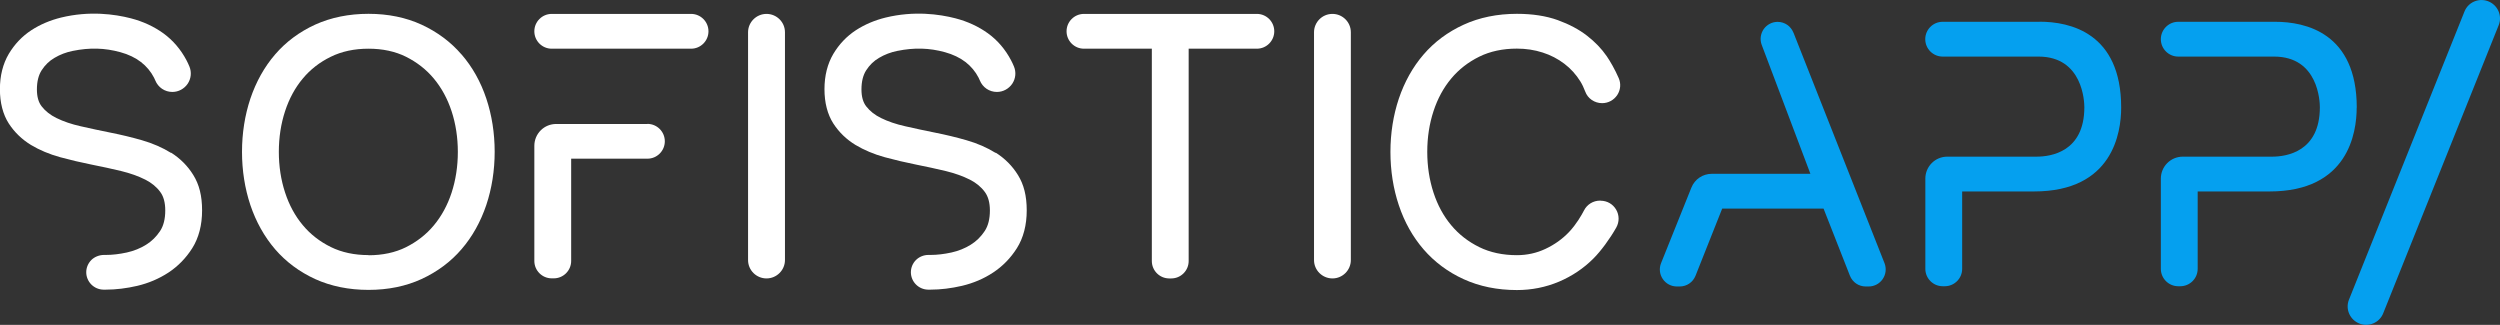
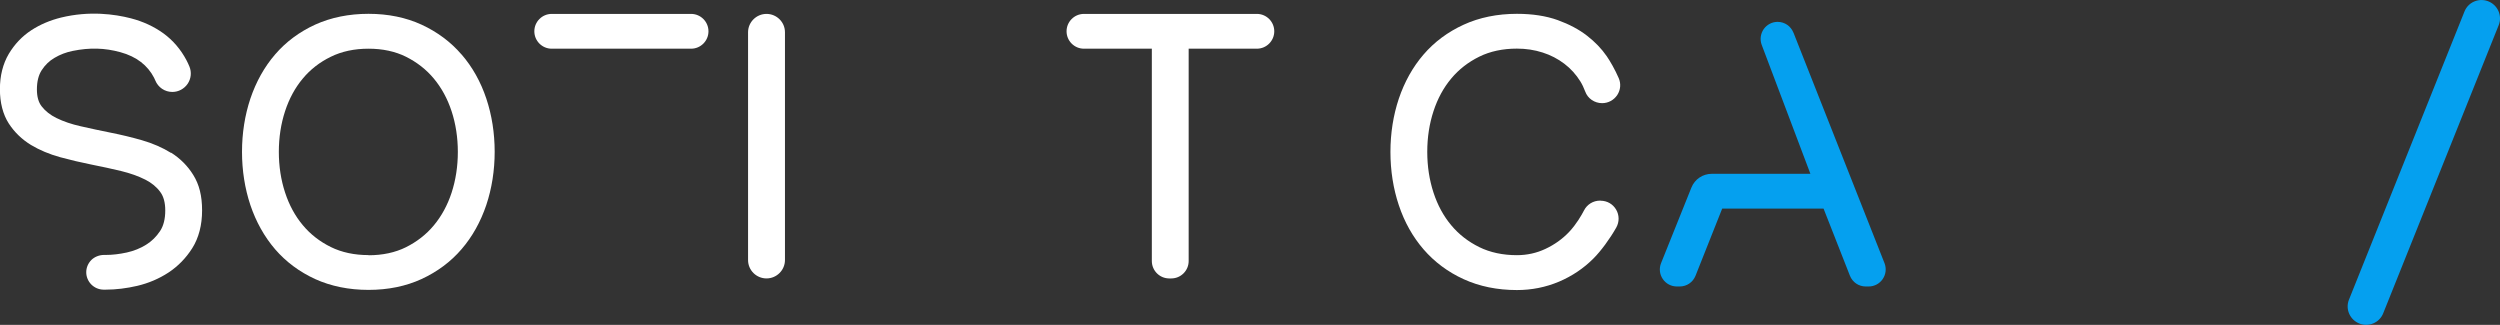
<svg xmlns="http://www.w3.org/2000/svg" id="Layer_1" data-name="Layer 1" viewBox="0 0 307.53 39.96">
  <rect x="0" y="0" width="307.53" height="39.96" fill="#333333" stroke="none" />
  <defs>
    <style>
      .cls-1 {
        fill: #fff;
      }

      .cls-2 {
        fill: #05a0ef;
      }
    </style>
  </defs>
-   <path class="cls-1" d="m163.9,1.71h0c-1.25,0-2.26,1.02-2.26,2.26v28.02c0,1.25,1.02,2.26,2.27,2.26s2.26-1.02,2.26-2.26V3.97c0-1.25-1.02-2.26-2.26-2.26" />
  <path class="cls-1" d="m94.29,1.71h0c-1.25,0-2.27,1.02-2.27,2.26v28.02c0,1.25,1.02,2.26,2.27,2.26s2.27-1.02,2.27-2.26V3.97c0-1.25-1.02-2.26-2.27-2.26" />
  <path class="cls-1" d="m56.78,6.71h0c-1.33-1.55-2.99-2.78-4.91-3.67-1.93-.89-4.13-1.34-6.54-1.34s-4.62.45-6.56,1.33c-1.94.89-3.6,2.12-4.93,3.67-1.32,1.53-2.34,3.36-3.04,5.43-.68,2.04-1.03,4.25-1.03,6.55s.35,4.51,1.03,6.55c.7,2.07,1.72,3.89,3.04,5.43,1.34,1.55,2.99,2.78,4.93,3.67,1.94.88,4.15,1.33,6.56,1.33s4.61-.45,6.54-1.34c1.92-.89,3.58-2.12,4.91-3.67,1.32-1.53,2.34-3.36,3.04-5.43.68-2.04,1.03-4.25,1.03-6.55s-.35-4.51-1.03-6.55c-.69-2.07-1.72-3.89-3.04-5.42m-11.45,24.68c-1.73,0-3.29-.33-4.63-.99-1.36-.67-2.52-1.57-3.45-2.69-.95-1.13-1.68-2.48-2.18-4.01-.51-1.55-.77-3.24-.77-5.01s.26-3.46.77-5.01c.5-1.53,1.23-2.88,2.18-4.01.93-1.12,2.09-2.02,3.45-2.68,1.34-.66,2.9-.99,4.63-.99s3.28.33,4.61.99c1.34.67,2.5,1.57,3.43,2.69.94,1.13,1.68,2.48,2.18,4.01.51,1.55.77,3.24.77,5.01s-.26,3.46-.77,5.02c-.5,1.53-1.24,2.88-2.18,4.01-.93,1.12-2.09,2.02-3.43,2.69-1.33.66-2.88.99-4.61.99" />
  <path class="cls-1" d="m154.62,1.71h-21.28c-1.18,0-2.14.96-2.14,2.14s.96,2.14,2.14,2.14h8.35v26.12c0,1.18.96,2.14,2.14,2.14h.25c1.18,0,2.14-.96,2.14-2.14V5.99h8.39c1.18,0,2.14-.96,2.14-2.14s-.96-2.14-2.14-2.14" />
-   <path class="cls-1" d="m79.64,15.25h-11.21c-.72,0-1.4.27-1.91.78-.51.51-.79,1.19-.79,1.91v14.16c0,1.18.96,2.14,2.14,2.14h.25c1.18,0,2.14-.96,2.14-2.14v-12.58h9.38c1.18,0,2.14-.96,2.14-2.14s-.96-2.14-2.14-2.14" />
  <path class="cls-1" d="m85.01,1.71h-17.14c-1.18,0-2.14.96-2.14,2.14s.96,2.14,2.14,2.14h17.14c1.18,0,2.14-.96,2.14-2.14s-.96-2.14-2.14-2.14" />
  <path class="cls-1" d="m196.88,24.68h-.06c-.83,0-1.59.46-1.97,1.21-.3.58-.94,1.7-1.83,2.64-.81.86-1.79,1.56-2.92,2.09-1.08.51-2.26.77-3.5.77-1.73,0-3.29-.33-4.63-.99-1.36-.67-2.52-1.57-3.45-2.69-.95-1.13-1.68-2.48-2.18-4.01-.51-1.56-.77-3.24-.77-5.02s.26-3.46.77-5.01c.5-1.53,1.23-2.88,2.18-4.01.93-1.12,2.09-2.02,3.45-2.69,1.34-.66,2.9-.99,4.63-.99,1.11,0,2.17.16,3.16.48.98.31,1.88.78,2.67,1.38.78.59,1.44,1.32,1.97,2.17.23.37.43.8.6,1.25.31.86,1.15,1.43,2.08,1.43.75,0,1.44-.37,1.86-1,.41-.62.48-1.4.18-2.08-.45-1.04-1.06-2.1-1.47-2.69-.63-.92-1.45-1.77-2.43-2.53-.99-.77-2.2-1.41-3.61-1.92-1.42-.51-3.11-.77-5.01-.77-2.41,0-4.62.45-6.56,1.34-1.94.89-3.6,2.12-4.93,3.67-1.32,1.53-2.34,3.36-3.04,5.43-.68,2.04-1.03,4.24-1.03,6.55s.35,4.52,1.03,6.55c.69,2.07,1.71,3.89,3.04,5.43,1.34,1.55,3,2.79,4.93,3.67,1.94.89,4.15,1.34,6.56,1.34,1.82,0,3.55-.35,5.17-1.03,1.6-.68,3.04-1.64,4.25-2.86.91-.91,2.01-2.4,2.8-3.8.39-.7.38-1.53-.02-2.21-.4-.68-1.11-1.09-1.91-1.09" />
  <path class="cls-1" d="m21.06,18.82c-1.06-.66-2.28-1.19-3.6-1.57-1.25-.36-2.54-.67-3.85-.93-1.24-.25-2.47-.51-3.69-.79-1.12-.25-2.12-.59-2.97-1.01-.76-.37-1.37-.85-1.82-1.43-.4-.51-.59-1.2-.59-2.1,0-.96.2-1.75.58-2.34.41-.64.94-1.16,1.58-1.53.69-.41,1.45-.7,2.26-.86,2.07-.42,3.93-.37,5.85.16.99.27,1.84.68,2.53,1.21.67.52,1.22,1.17,1.61,1.93.06.11.11.22.15.33.35.86,1.17,1.42,2.1,1.42.76,0,1.46-.38,1.89-1.01.42-.63.5-1.42.21-2.12-.11-.26-.22-.51-.35-.75-.71-1.35-1.67-2.47-2.85-3.33-1.15-.83-2.5-1.46-4.01-1.85-1.98-.51-5.08-.94-8.58-.09-1.34.33-2.57.85-3.66,1.56-1.13.74-2.06,1.72-2.77,2.91-.72,1.22-1.09,2.68-1.09,4.34s.37,3.1,1.09,4.22c.7,1.08,1.62,1.96,2.73,2.64,1.05.63,2.26,1.14,3.6,1.51,1.25.34,2.53.64,3.82.9,1.27.25,2.51.52,3.68.8,1.1.27,2.1.62,2.97,1.06.77.39,1.39.9,1.84,1.52.41.55.61,1.32.61,2.27,0,1.04-.21,1.88-.63,2.52-.46.7-1.04,1.27-1.72,1.69-.72.45-1.52.77-2.38.96-.92.2-1.78.3-2.57.3h-.26c-.58.01-1.14.24-1.52.61-.41.41-.64.95-.64,1.52,0,1.16.94,2.12,2.11,2.14h.3c1.24,0,2.55-.16,3.88-.47,1.39-.33,2.67-.88,3.82-1.63,1.17-.77,2.16-1.78,2.93-3,.8-1.27,1.21-2.84,1.21-4.65s-.36-3.19-1.08-4.35c-.69-1.12-1.62-2.05-2.75-2.76" />
-   <path class="cls-1" d="m122.49,18.82c-1.06-.66-2.27-1.19-3.6-1.57-1.25-.36-2.54-.67-3.85-.93-1.24-.25-2.47-.51-3.69-.79-1.12-.25-2.12-.59-2.97-1.01-.76-.37-1.37-.85-1.82-1.43-.4-.51-.59-1.2-.59-2.1,0-.96.2-1.75.58-2.34.41-.64.94-1.16,1.58-1.53.69-.41,1.45-.7,2.26-.86,2.07-.42,3.93-.37,5.85.16.98.27,1.84.68,2.53,1.21.67.52,1.22,1.17,1.61,1.93.06.11.11.22.15.33.35.86,1.17,1.42,2.1,1.42.76,0,1.46-.38,1.89-1.01.42-.63.5-1.42.21-2.12-.11-.26-.22-.51-.35-.75-.71-1.35-1.66-2.47-2.85-3.33-1.15-.83-2.5-1.46-4.01-1.85-1.98-.51-5.08-.94-8.58-.09-1.34.33-2.57.85-3.66,1.56-1.13.74-2.06,1.72-2.77,2.91-.72,1.22-1.09,2.68-1.09,4.34s.37,3.1,1.09,4.22c.7,1.08,1.61,1.96,2.73,2.64,1.05.63,2.26,1.14,3.6,1.51,1.25.34,2.53.64,3.82.9,1.26.25,2.5.52,3.68.8,1.1.27,2.1.62,2.97,1.06.77.39,1.39.9,1.84,1.52.41.55.62,1.32.62,2.27,0,1.03-.21,1.88-.63,2.52-.46.7-1.04,1.27-1.72,1.69-.72.45-1.52.77-2.38.96-.92.2-1.78.3-2.57.3h-.26c-.58,0-1.13.23-1.52.61-.41.4-.64.95-.64,1.52,0,1.16.94,2.12,2.11,2.14h.3c1.24,0,2.55-.16,3.88-.47,1.39-.33,2.67-.87,3.82-1.63,1.17-.77,2.16-1.78,2.93-3,.8-1.27,1.21-2.84,1.21-4.65s-.36-3.19-1.08-4.35c-.69-1.12-1.62-2.05-2.75-2.76" />
-   <path class="cls-2" d="m250.89,2.68h-11.92c-1.18,0-2.14.96-2.14,2.14s.96,2.14,2.14,2.14h11.79c5.48,0,5.64,5.6,5.64,6.23,0,5.49-4.11,6.08-5.88,6.08h-10.98c-.72,0-1.4.28-1.91.79-.51.51-.79,1.19-.79,1.91v11.1c0,1.18.96,2.14,2.14,2.14h.25c1.18,0,2.14-.96,2.14-2.14v-9.52h8.85c9.67,0,10.71-7.22,10.71-10.32,0-9.19-6.29-10.56-10.04-10.56" />
-   <path class="cls-2" d="m289.91,13.24c0-9.19-6.29-10.56-10.04-10.56h-11.92c-1.18,0-2.14.96-2.14,2.14s.96,2.14,2.14,2.14h11.79c5.48,0,5.63,5.6,5.63,6.23,0,5.49-4.12,6.08-5.88,6.08h-10.98c-.72,0-1.4.28-1.91.79-.51.51-.79,1.19-.79,1.91v11.1c0,1.18.96,2.14,2.14,2.14h.25c1.18,0,2.14-.96,2.14-2.14v-9.52h8.85c9.67,0,10.71-7.22,10.71-10.32" />
  <path class="cls-2" d="m220.61,4.01c-.32-.8-1.08-1.32-1.94-1.32-.69,0-1.33.34-1.72.9-.39.57-.48,1.29-.24,1.93l5.99,15.86h-12.13c-1.11,0-2.1.67-2.51,1.7l-3.73,9.29c-.26.65-.18,1.38.21,1.95.39.58,1.04.92,1.73.92h.36c.86,0,1.62-.52,1.94-1.32l3.28-8.26h12.47s3.24,8.25,3.24,8.25c.32.81,1.08,1.33,1.95,1.33h.36c.69,0,1.34-.34,1.73-.92.39-.57.47-1.3.22-1.94l-11.2-28.36Z" />
  <path class="cls-2" d="m307.33,1.34c-.25-.55-.7-.97-1.27-1.19h0c-1.17-.44-2.47.14-2.91,1.29l-14.21,35.45c-.22.57-.2,1.18.05,1.73.25.55.7.97,1.27,1.19.26.1.53.15.8.15.32,0,.63-.07.93-.2.55-.25.97-.69,1.18-1.24l14.21-35.45c.22-.57.2-1.18-.05-1.73" />
</svg>